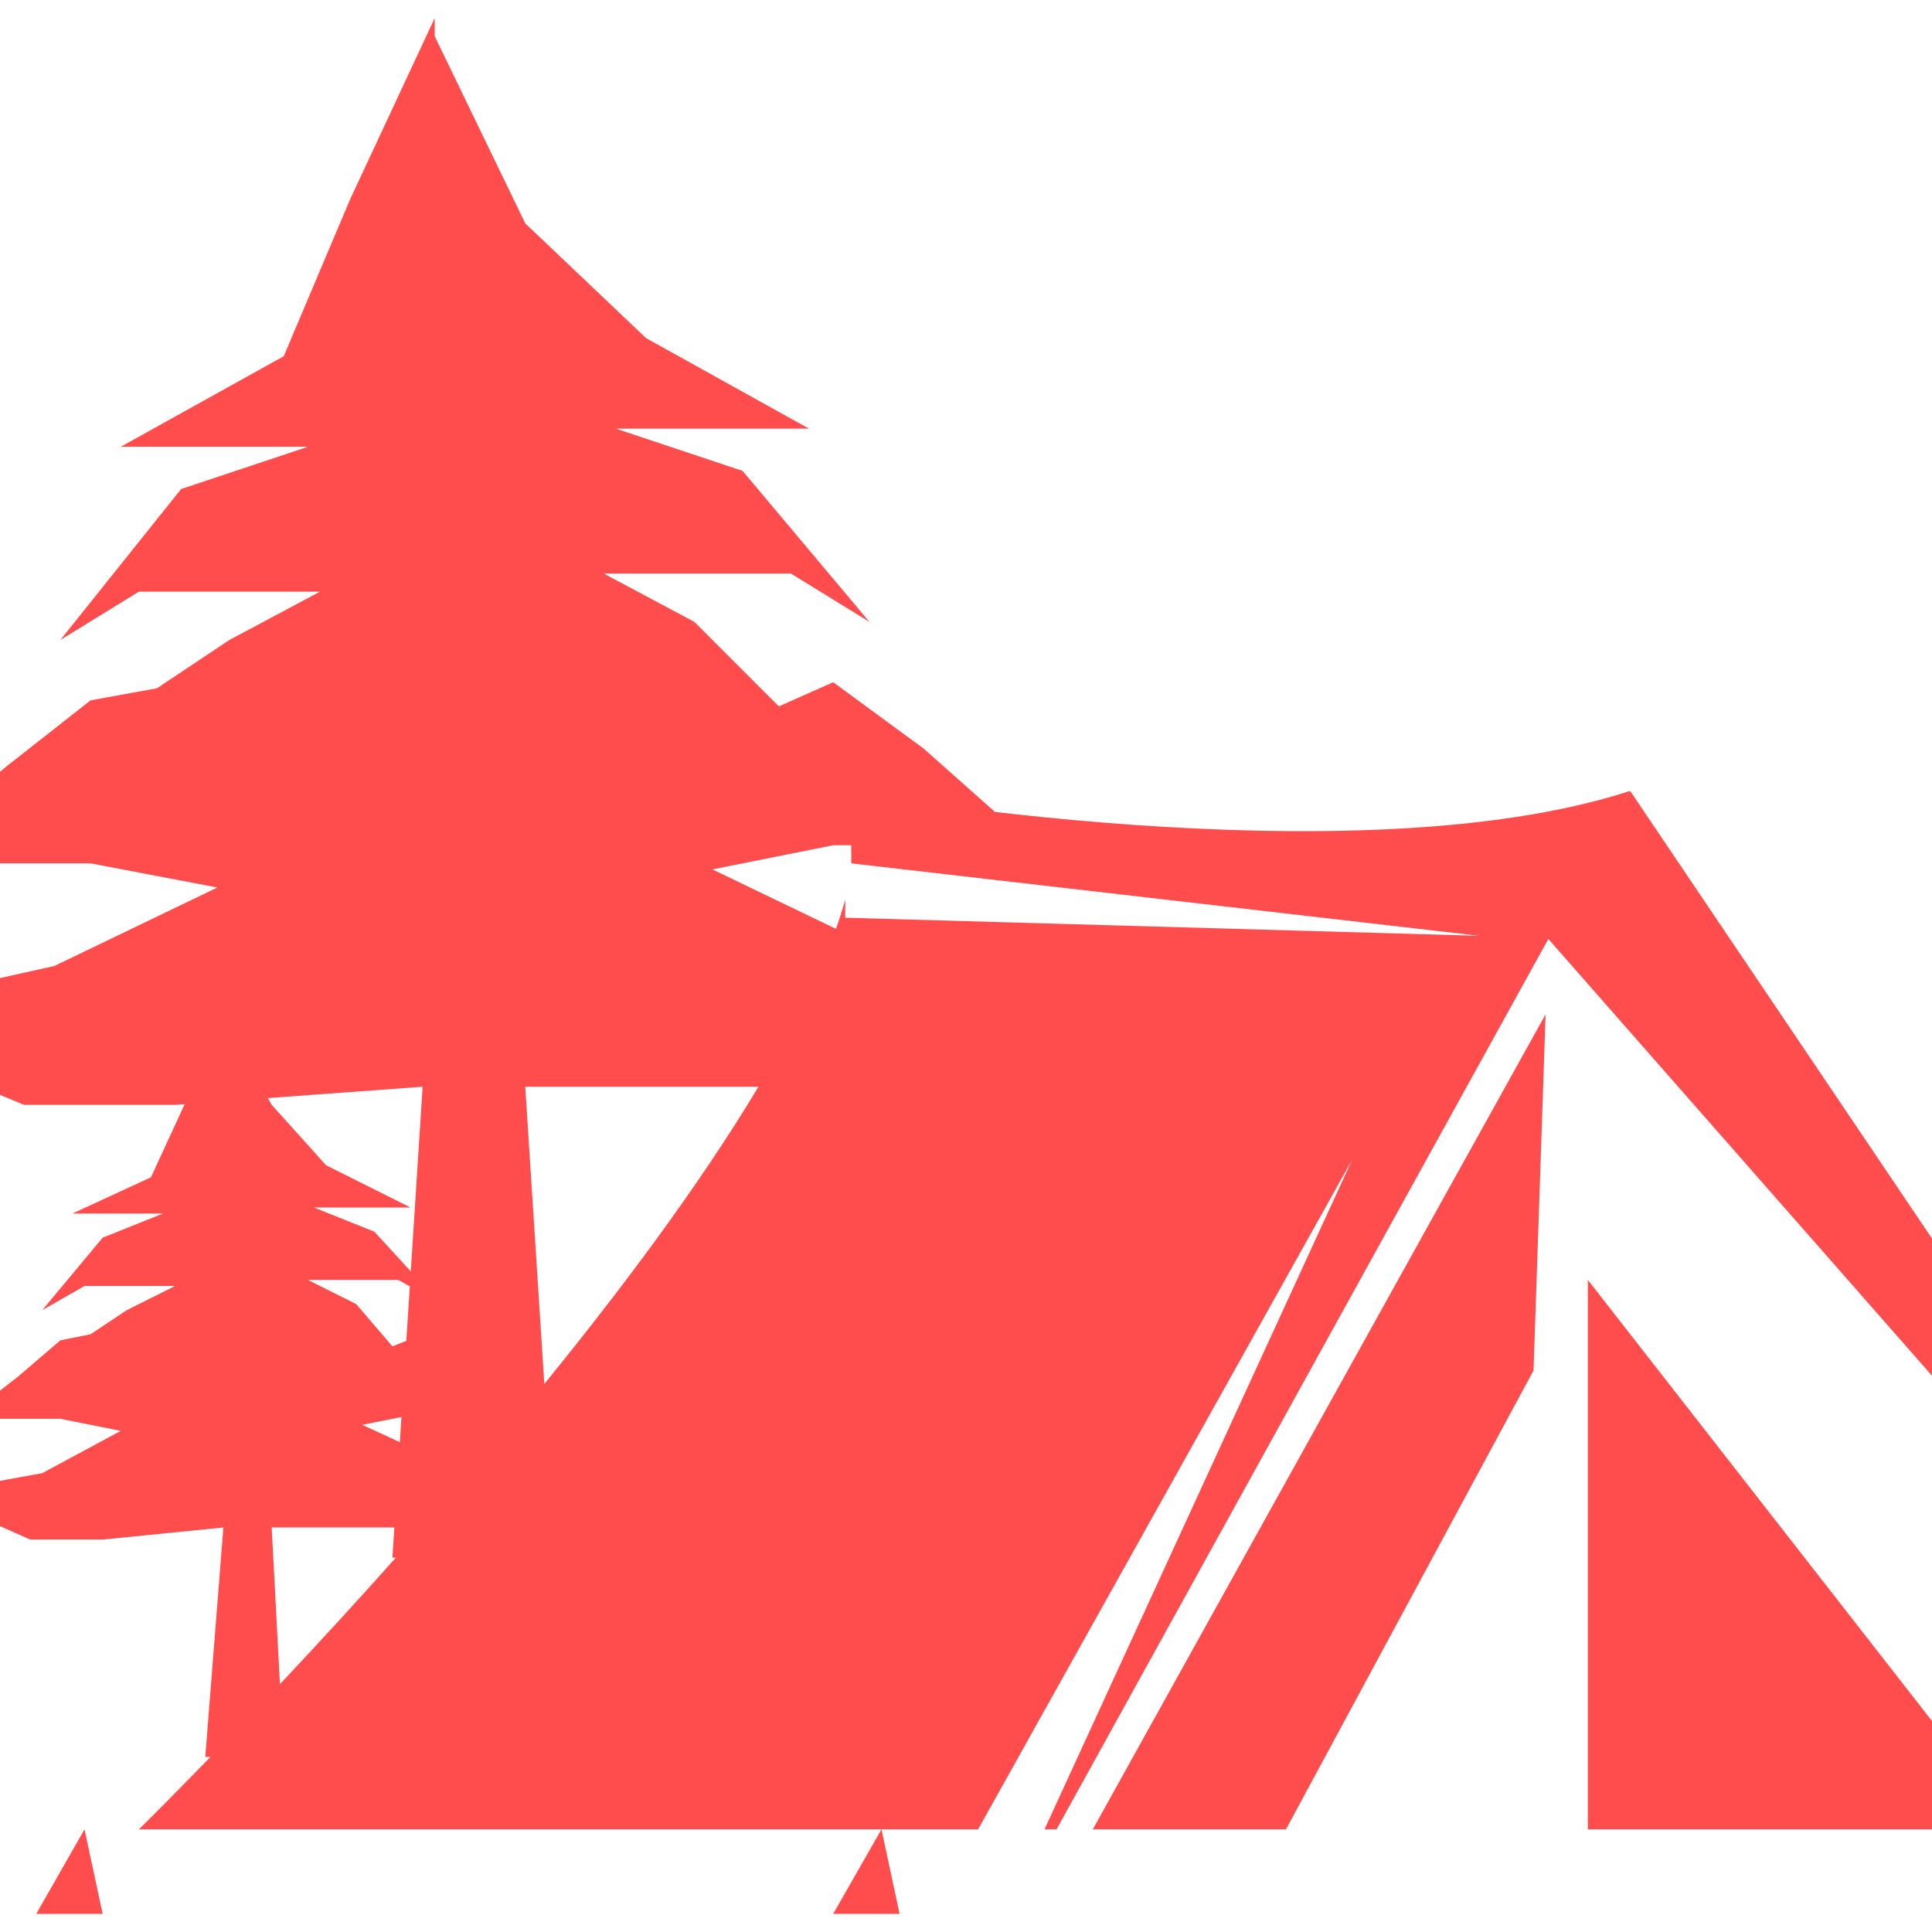
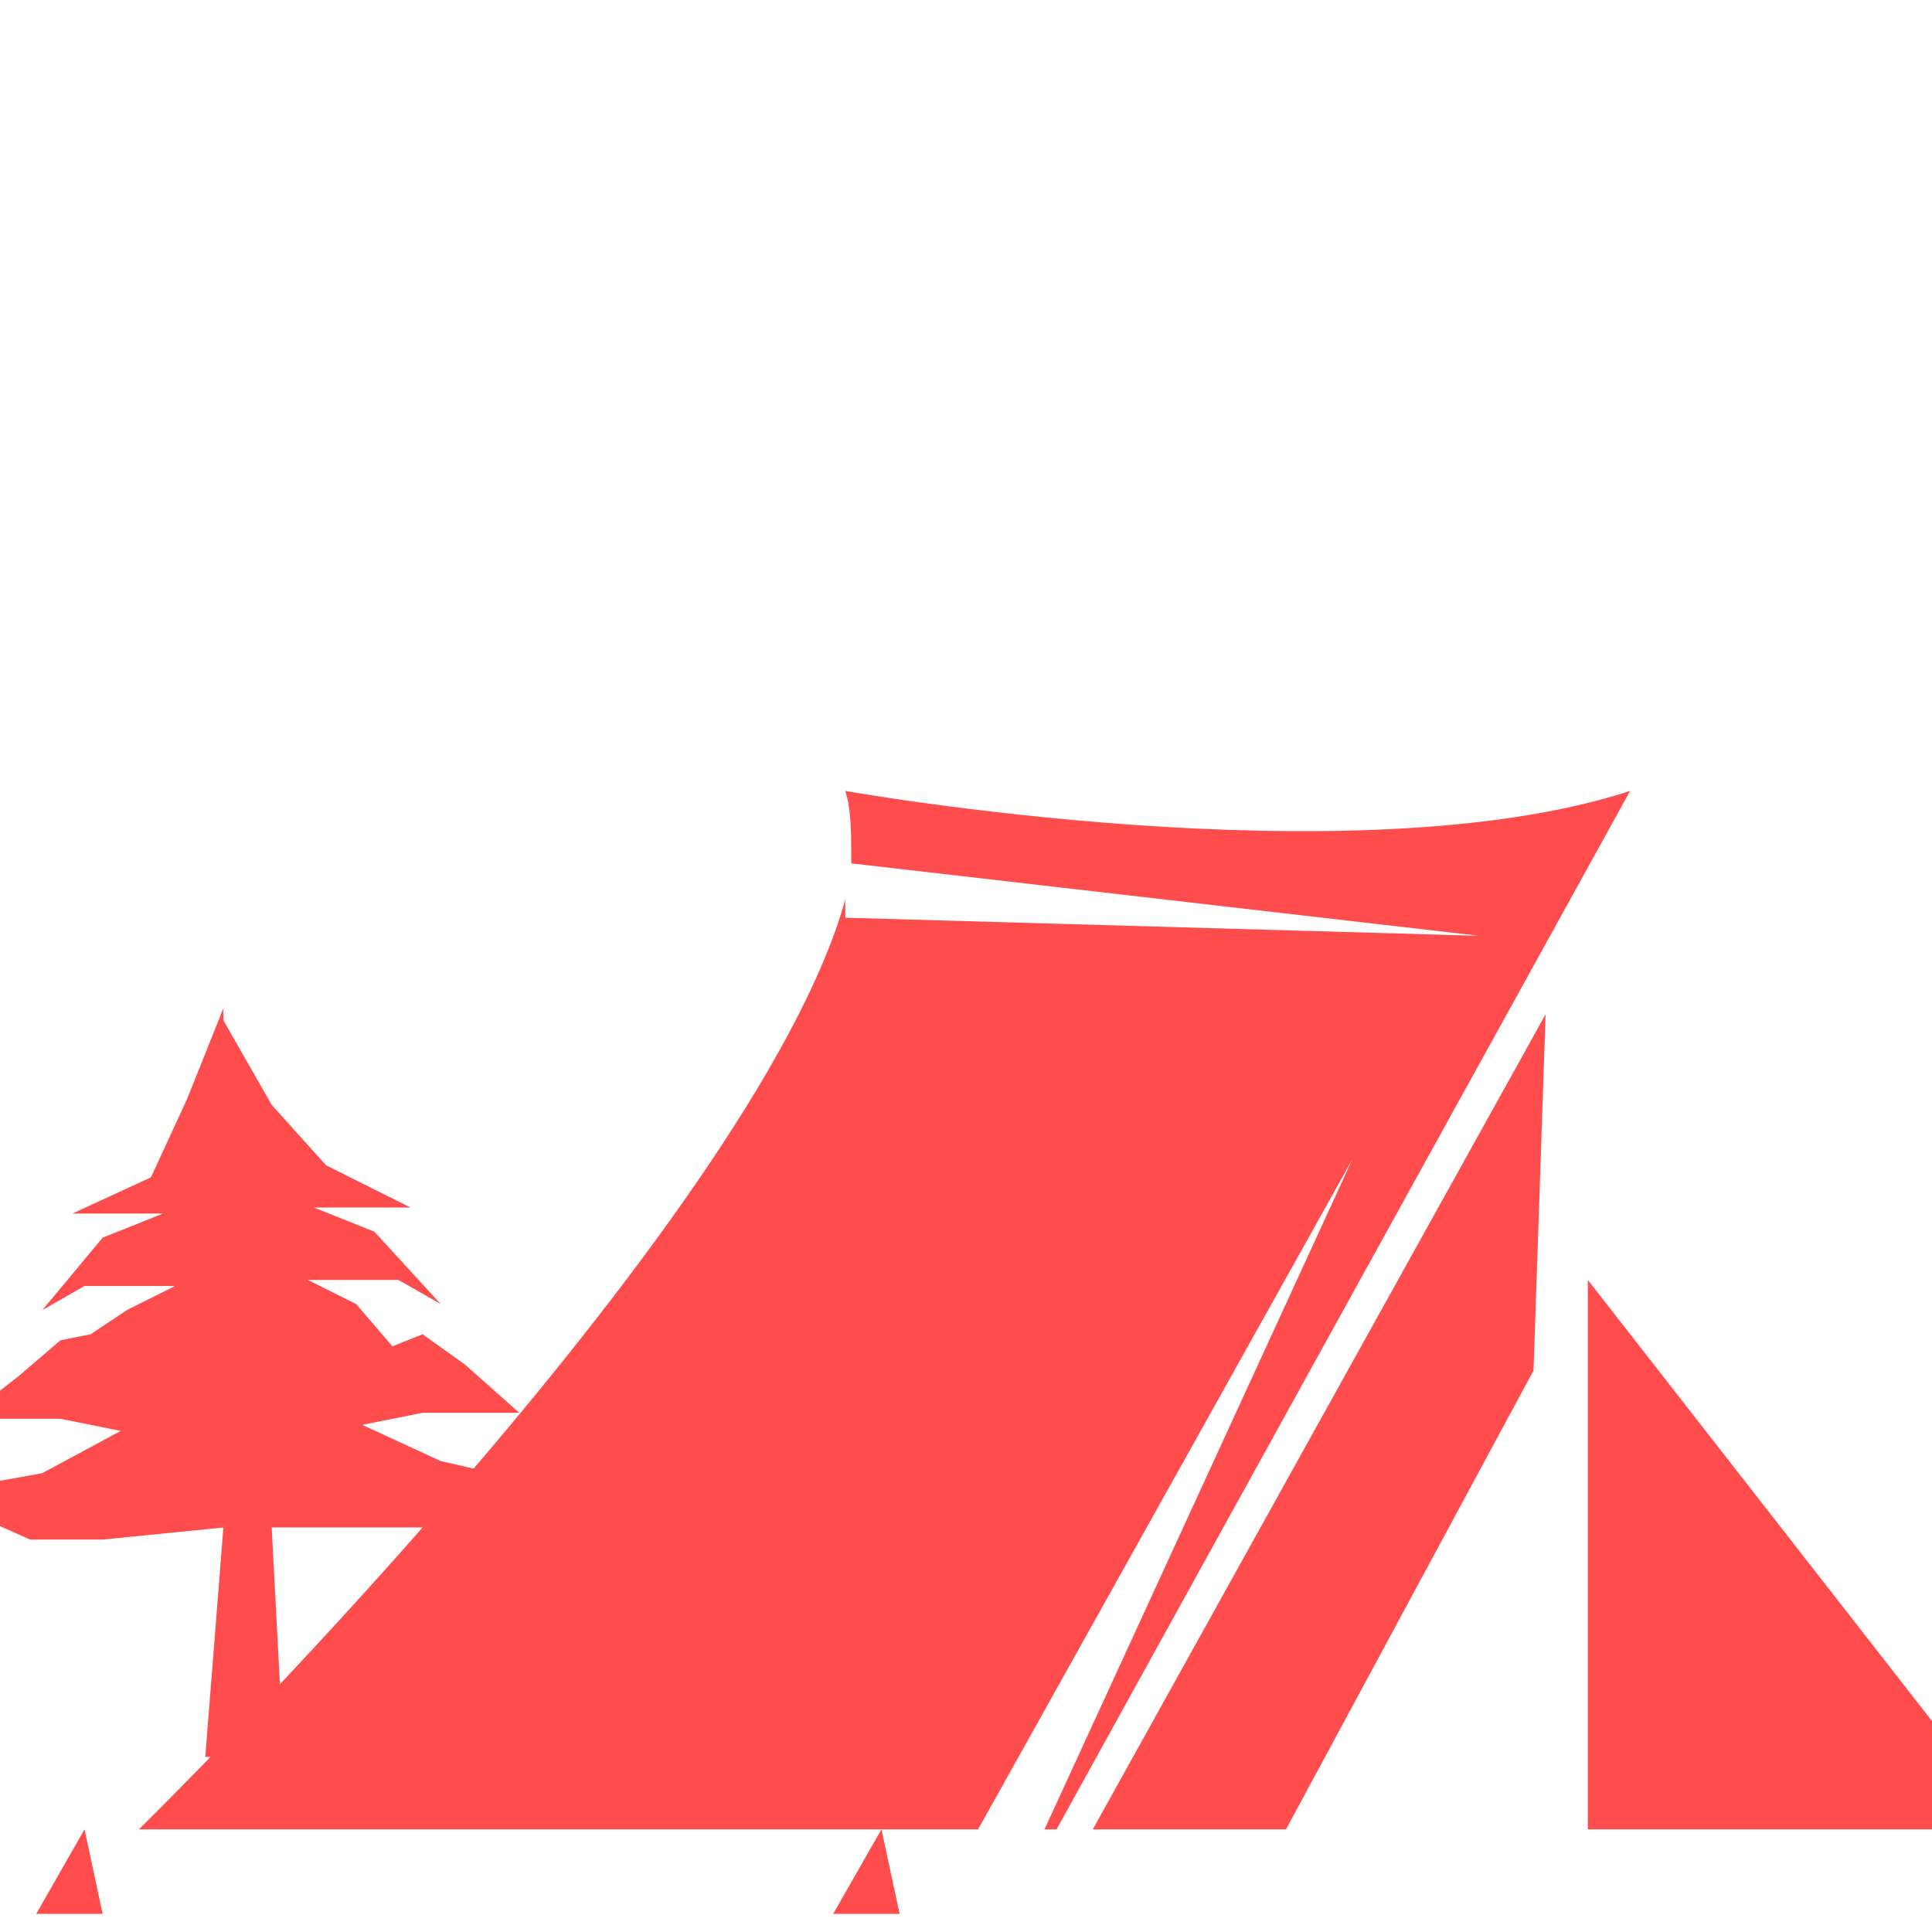
<svg xmlns="http://www.w3.org/2000/svg" version="1.1" id="Layer_1" x="0px" y="0px" width="32px" height="32px" viewBox="0 0 32 32" style="enable-background:new 0 0 32 32;" xml:space="preserve">
  <style type="text/css">
	.st0{fill:#FF4D4D;}
</style>
  <g>
    <g>
-       <polygon class="st0" points="38.6,30.3 25.6,15.5 27,13.1   " />
      <line class="st0" x1="2.7" y1="30.1" x2="1.2" y2="31.6" />
      <polygon class="st0" points="1.4,30.3 0.6,31.7 1.7,31.7   " />
      <line class="st0" x1="16.1" y1="30.1" x2="14.6" y2="31.6" />
      <polygon class="st0" points="14.6,30.3 13.8,31.7 14.9,31.7   " />
      <polygon class="st0" points="25.4,22.7 25.6,16.8 18.1,30.3 21.3,30.3   " />
      <polygon class="st0" points="26.3,21.2 26.3,30.3 33.4,30.3   " />
      <path class="st0" d="M14,13.1c0.1,0.3,0.1,0.7,0.1,1.2l10.4,1.2L14,15.2l0-0.3C12.5,20.3,2.3,30.3,2.3,30.3h13.9l6.2-11.1    l-5.1,11.1h0.2L27,13.1C22.4,14.6,14,13.1,14,13.1z" />
    </g>
-     <polygon class="st0" points="14.5,15.7 11.8,14.4 13.8,14 16,14 17.1,14 15.3,12.4 13.8,11.3 12.9,11.7 11.5,10.3 10,9.5 13.1,9.5    14.4,10.3 12.3,7.8 10.2,7.1 13.4,7.1 10.7,5.6 8.7,3.7 7.2,0.6 7.2,0.3 5.8,3.3 4.7,5.9 2,7.4 5.1,7.4 3,8.1 1,10.6 2.3,9.8    5.3,9.8 3.8,10.6 2.6,11.4 1.5,11.6 0.1,12.7 -1.8,14.3 -0.7,14.3 1.5,14.3 3.6,14.7 0.9,16 -3.6,17 -2.9,17.6 -1.3,17.6 0.4,18.3    2.9,18.3 7,18 6.5,25.8 7.2,25.8 8.6,25.8 9.2,25.8 8.7,18 12.4,18 14.9,18 16.7,17.3 18.2,17.3 19,16.7  " />
    <polygon class="st0" points="7.3,24.2 6,23.6 7,23.4 8.1,23.4 8.6,23.4 7.7,22.6 7,22.1 6.5,22.3 5.9,21.6 5.1,21.2 6.6,21.2    7.3,21.6 6.2,20.4 5.2,20 6.8,20 5.4,19.3 4.5,18.3 3.7,16.9 3.7,16.7 3.1,18.2 2.5,19.5 1.2,20.1 2.7,20.1 1.7,20.5 0.7,21.7    1.4,21.3 2.9,21.3 2.1,21.7 1.5,22.1 1,22.2 0.3,22.8 -0.6,23.5 -0.1,23.5 1,23.5 2,23.7 0.7,24.4 -1.5,24.8 -1.1,25.1 -0.4,25.1    0.5,25.5 1.7,25.5 3.7,25.3 3.4,29.1 3.7,29.1 4.4,29.1 4.7,29.1 4.5,25.3 6.3,25.3 7.5,25.3 8.4,25 9.1,25 9.5,24.7  " />
  </g>
</svg>